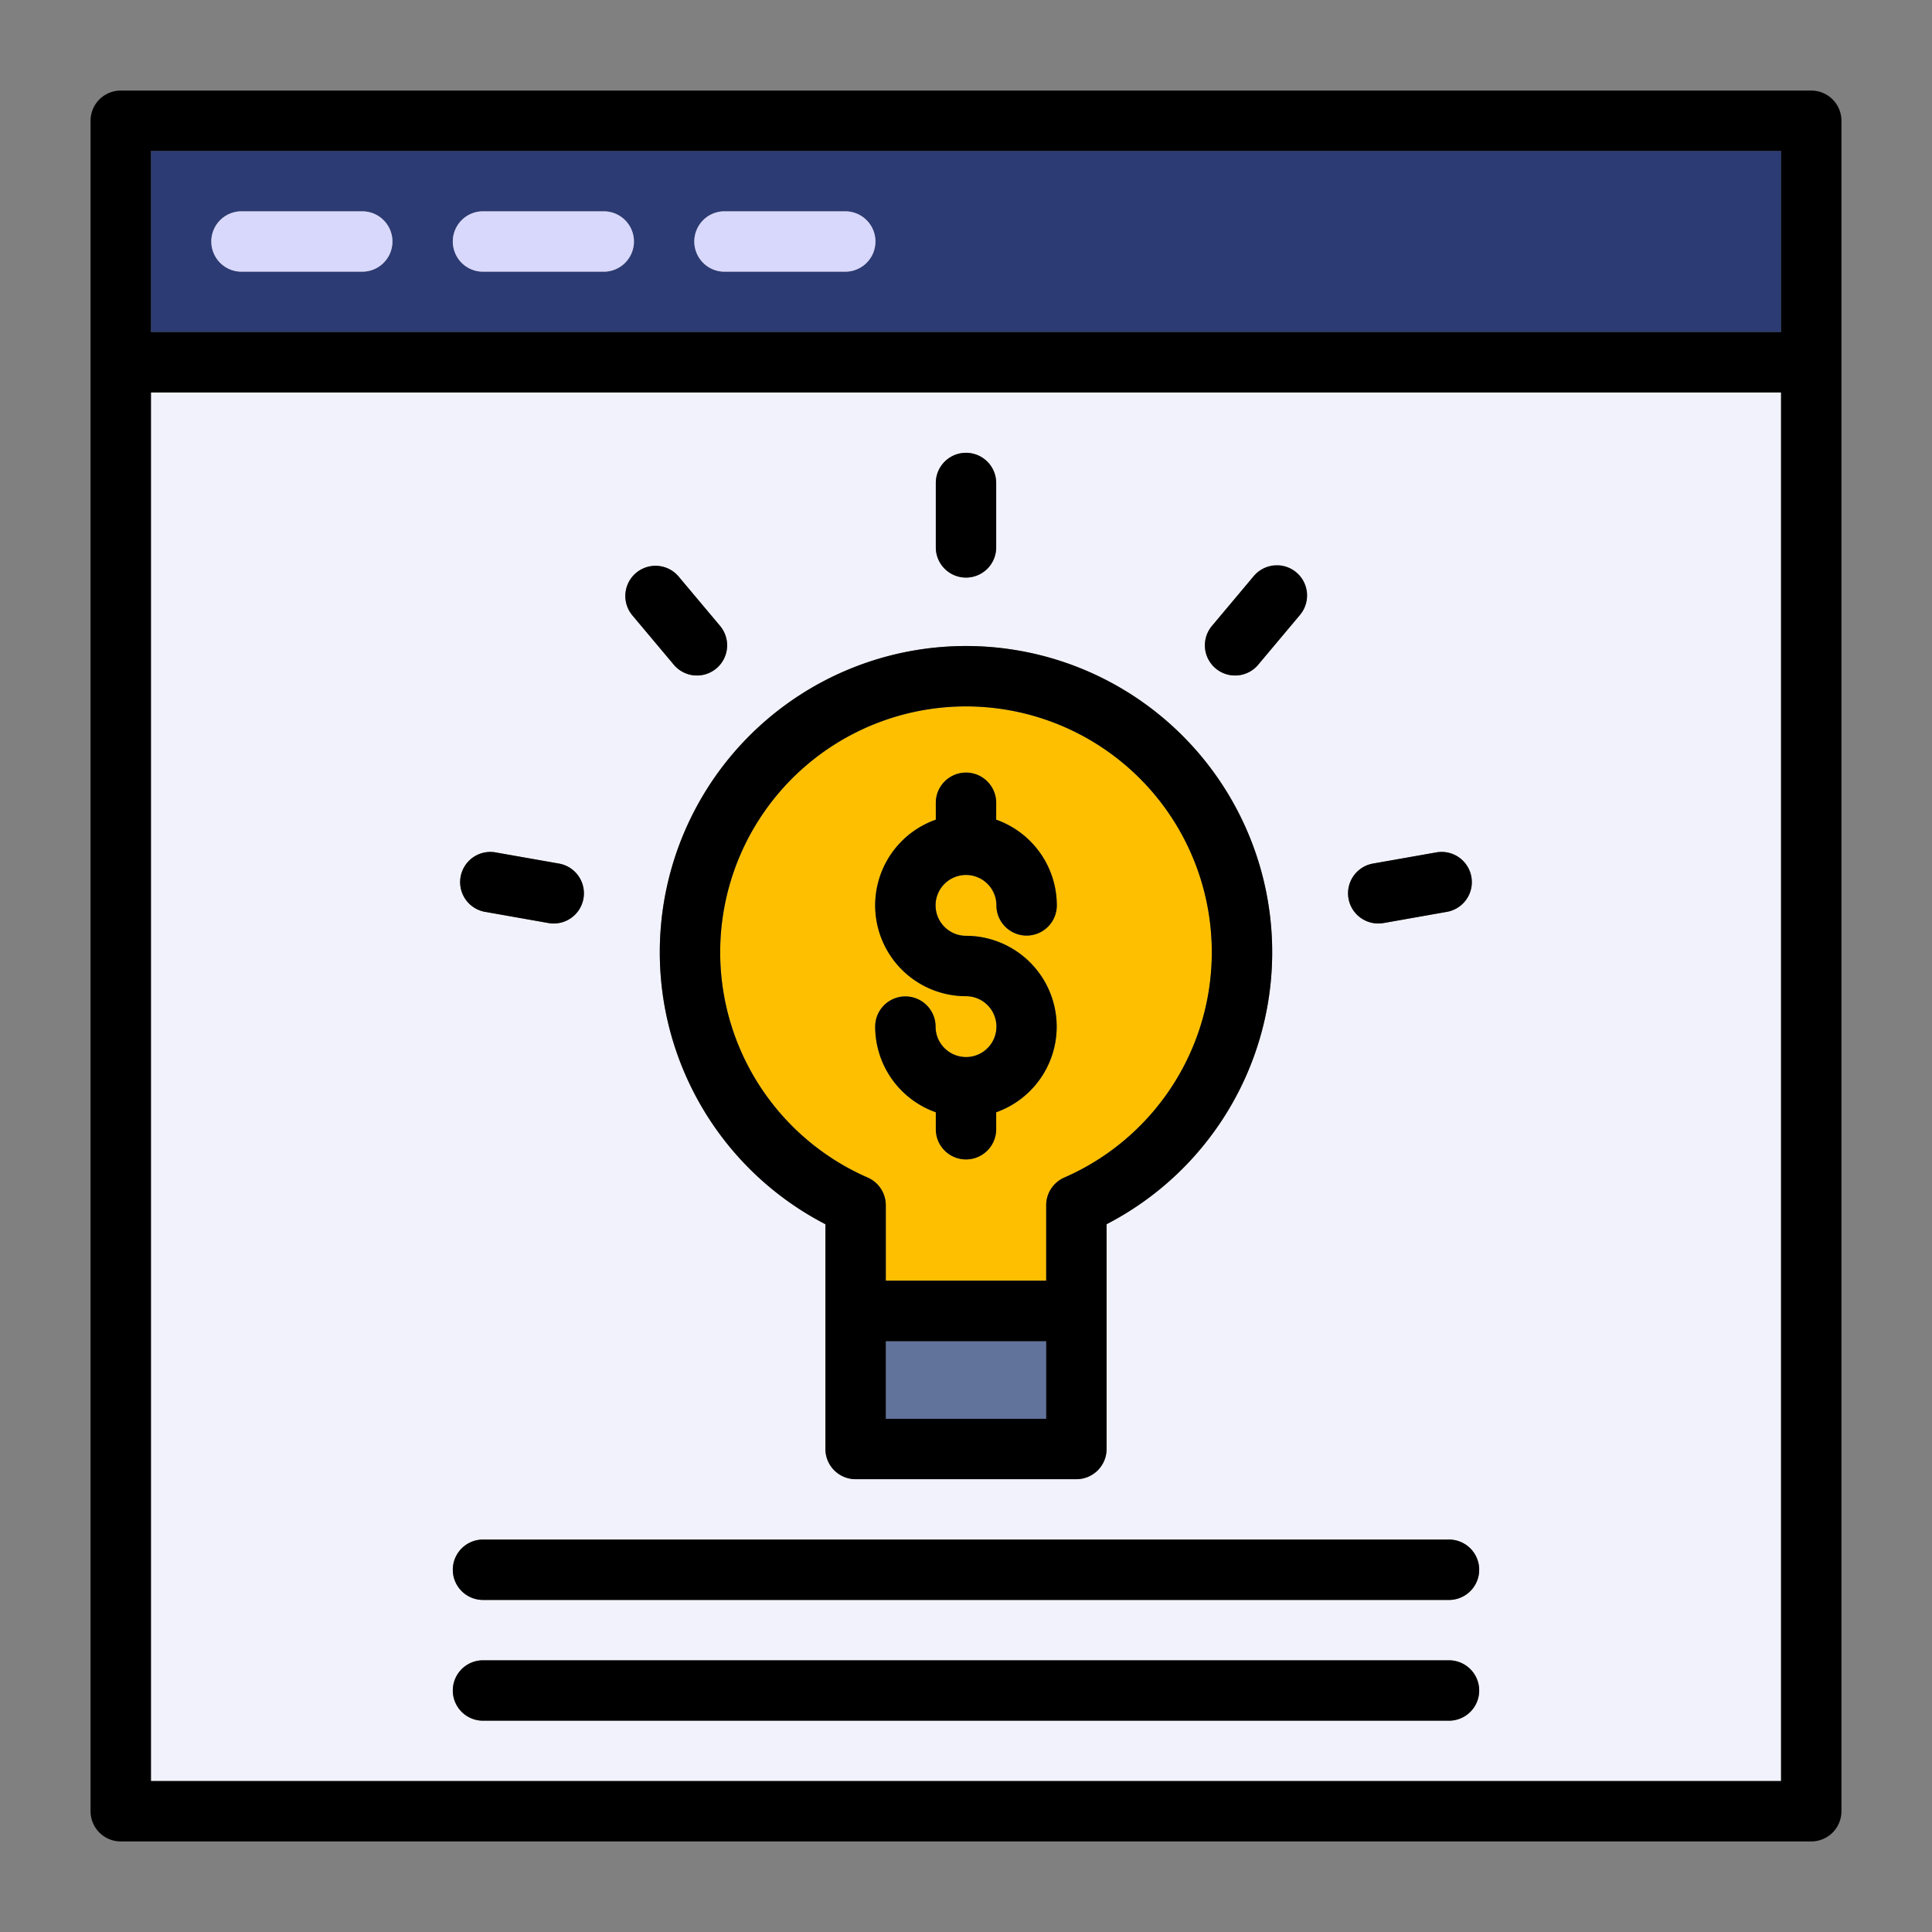
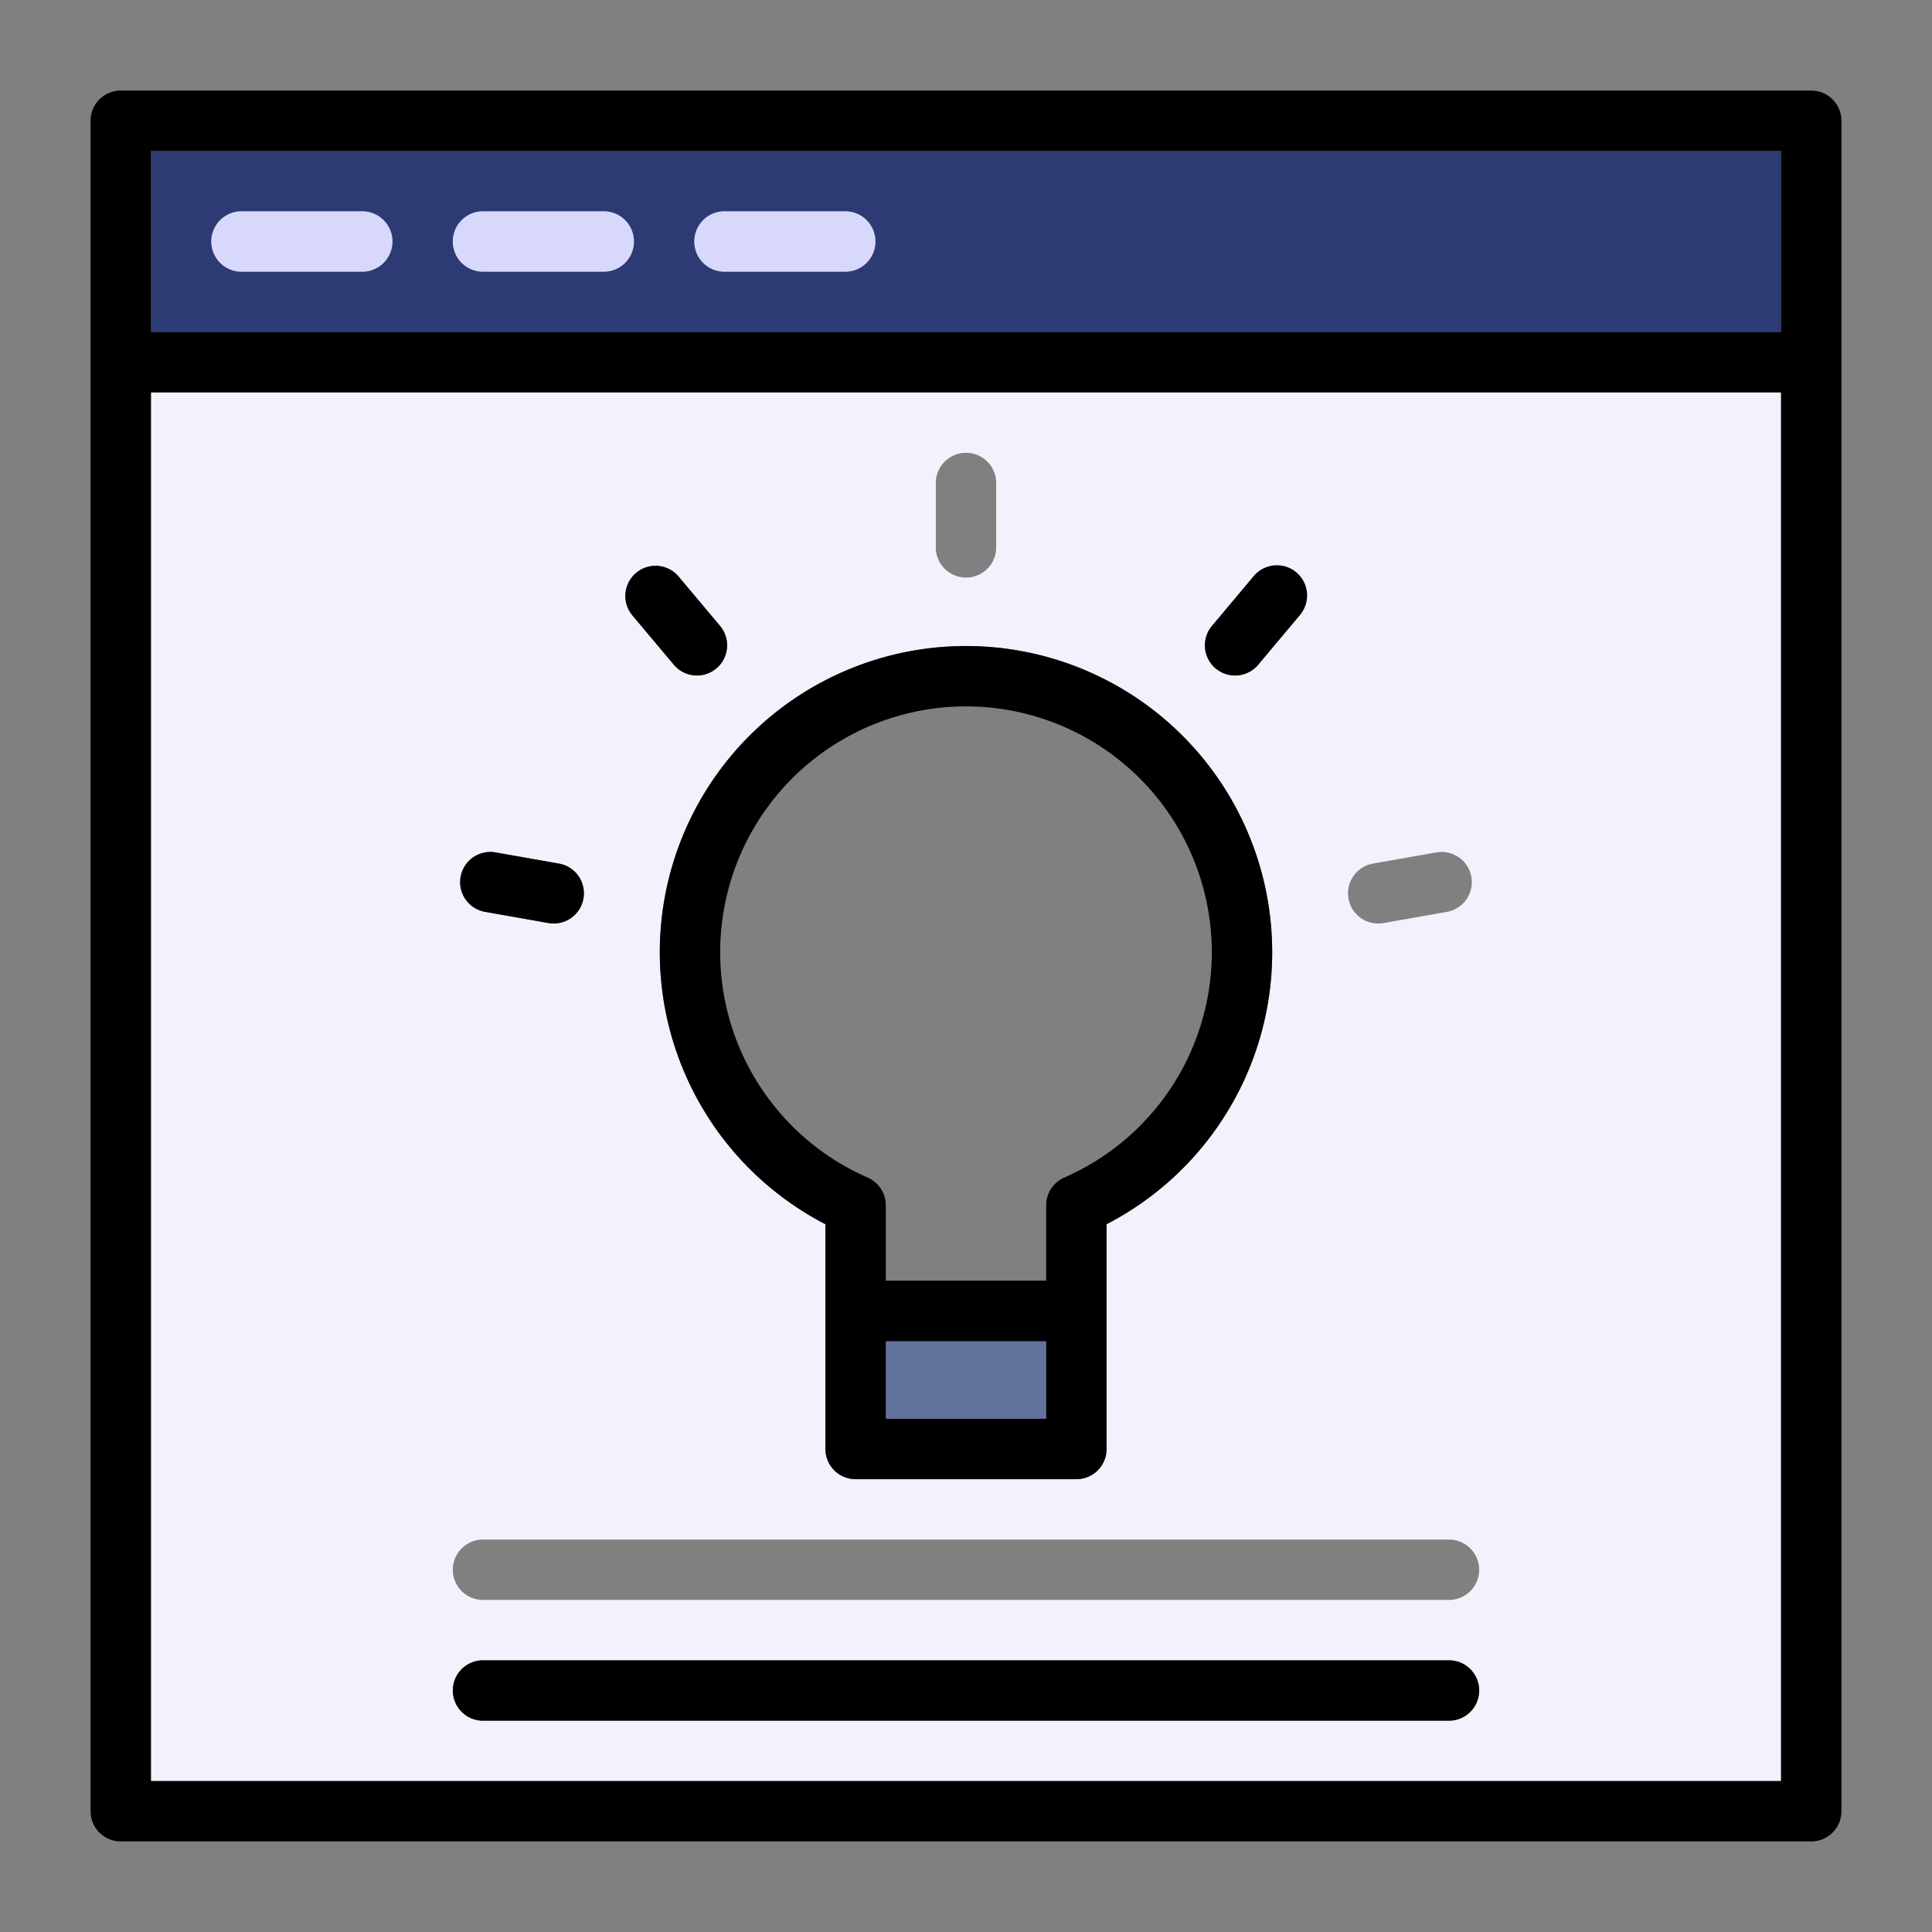
<svg xmlns="http://www.w3.org/2000/svg" width="800px" height="800px" viewBox="0 0 64 64">
  <rect x="0" y="0" width="64" height="64" fill="#808080" stroke="none" />
  <defs>
    <style>.cls-1{fill:#f2f2fc;}.cls-2{fill:#2c3b73;}.cls-3{fill:#d8d8fc;}.cls-4{fill:#fdbf00;}.cls-5{fill:#61729b;}</style>
  </defs>
  <title />
  <g id="idea">
    <path class="cls-1" d="M5,59H59V13H5ZM45.482,28.607l2.1-.37a1,1,0,0,1,.347,1.97l-2.1.371a1,1,0,1,1-.347-1.97Zm-5.335-7.873L41.519,19.1a1,1,0,1,1,1.532,1.286L41.679,22.02a1,1,0,1,1-1.532-1.286ZM31,16a1,1,0,0,1,2,0v2.133a1,1,0,0,1-2,0Zm1,5.4a10.143,10.143,0,0,1,4.657,19.154V48a1,1,0,0,1-1,1H28.343a1,1,0,0,1-1-1V40.554A10.143,10.143,0,0,1,32,21.4ZM21.073,18.977a1,1,0,0,1,1.409.123l1.371,1.634a1,1,0,1,1-1.532,1.286l-1.371-1.634A1,1,0,0,1,21.073,18.977Zm-4.656,9.26,2.1.37a1,1,0,0,1-.347,1.97l-2.1-.371a1,1,0,0,1,.347-1.97ZM16,51H48a1,1,0,0,1,0,2H16a1,1,0,0,1,0-2Zm0,4H48a1,1,0,0,1,0,2H16a1,1,0,0,1,0-2Z" />
    <path class="cls-2" d="M5,11H59V5H5ZM24,7h4a1,1,0,0,1,0,2H24a1,1,0,0,1,0-2ZM16,7h4a1,1,0,0,1,0,2H16a1,1,0,0,1,0-2ZM8,7h4a1,1,0,0,1,0,2H8A1,1,0,0,1,8,7Z" />
    <path d="M60,3H4A1,1,0,0,0,3,4V60a1,1,0,0,0,1,1H60a1,1,0,0,0,1-1V4A1,1,0,0,0,60,3ZM59,59H5V13H59Zm0-48H5V5H59Z" />
    <path class="cls-3" d="M8,9h4a1,1,0,0,0,0-2H8A1,1,0,0,0,8,9Z" />
    <path class="cls-3" d="M16,9h4a1,1,0,0,0,0-2H16a1,1,0,0,0,0,2Z" />
    <path class="cls-3" d="M24,9h4a1,1,0,0,0,0-2H24a1,1,0,0,0,0,2Z" />
-     <path class="cls-4" d="M28.744,39.008a1,1,0,0,1,.6.916v2.5h5.314v-2.5a1,1,0,0,1,.6-.916,8.143,8.143,0,1,0-6.513,0ZM32,33a3.009,3.009,0,0,1-1-5.846v-.56a1,1,0,0,1,2,0v.56a3.011,3.011,0,0,1,2.008,2.838,1,1,0,0,1-2,0A1.008,1.008,0,1,0,32,31a3.009,3.009,0,0,1,1,5.846v.562a1,1,0,0,1-2,0v-.562a3.011,3.011,0,0,1-2.008-2.838,1,1,0,0,1,2,0A1.008,1.008,0,1,0,32,33Z" />
    <rect class="cls-5" height="2.571" width="5.314" x="29.343" y="44.429" />
    <path d="M27.343,40.554V48a1,1,0,0,0,1,1h7.314a1,1,0,0,0,1-1V40.554a10.143,10.143,0,1,0-9.314,0ZM32,23.4a8.144,8.144,0,0,1,3.256,15.608,1,1,0,0,0-.6.916v2.5H29.343v-2.5a1,1,0,0,0-.6-.916A8.144,8.144,0,0,1,32,23.4Zm2.657,21.029V47H29.343V44.429Z" />
-     <path d="M32,19.133a1,1,0,0,0,1-1V16a1,1,0,0,0-2,0v2.133A1,1,0,0,0,32,19.133Z" />
    <path d="M22.321,22.02a1,1,0,1,0,1.532-1.286L22.481,19.1a1,1,0,1,0-1.532,1.286Z" />
    <path d="M16.069,30.206l2.1.371a1,1,0,0,0,.347-1.97l-2.1-.37a1,1,0,0,0-.347,1.97Z" />
    <path d="M41.679,22.02l1.371-1.634A1,1,0,1,0,41.519,19.1l-1.371,1.634a1,1,0,1,0,1.532,1.286Z" />
-     <path d="M16,53H48a1,1,0,0,0,0-2H16a1,1,0,0,0,0,2Z" />
    <path d="M16,57H48a1,1,0,0,0,0-2H16a1,1,0,0,0,0,2Z" />
-     <path d="M32,35.016a1.009,1.009,0,0,1-1.008-1.008,1,1,0,0,0-2,0A3.011,3.011,0,0,0,31,36.845v.562a1,1,0,0,0,2,0v-.562A3.009,3.009,0,0,0,32,31a1.008,1.008,0,1,1,1.008-1.008,1,1,0,0,0,2,0A3.011,3.011,0,0,0,33,27.153v-.56a1,1,0,0,0-2,0v.56A3.009,3.009,0,0,0,32,33a1.008,1.008,0,0,1,0,2.017Z" />
-     <path d="M45.83,30.577l2.1-.371a1,1,0,0,0-.347-1.97l-2.1.37a1,1,0,1,0,.347,1.97Z" />
  </g>
</svg>